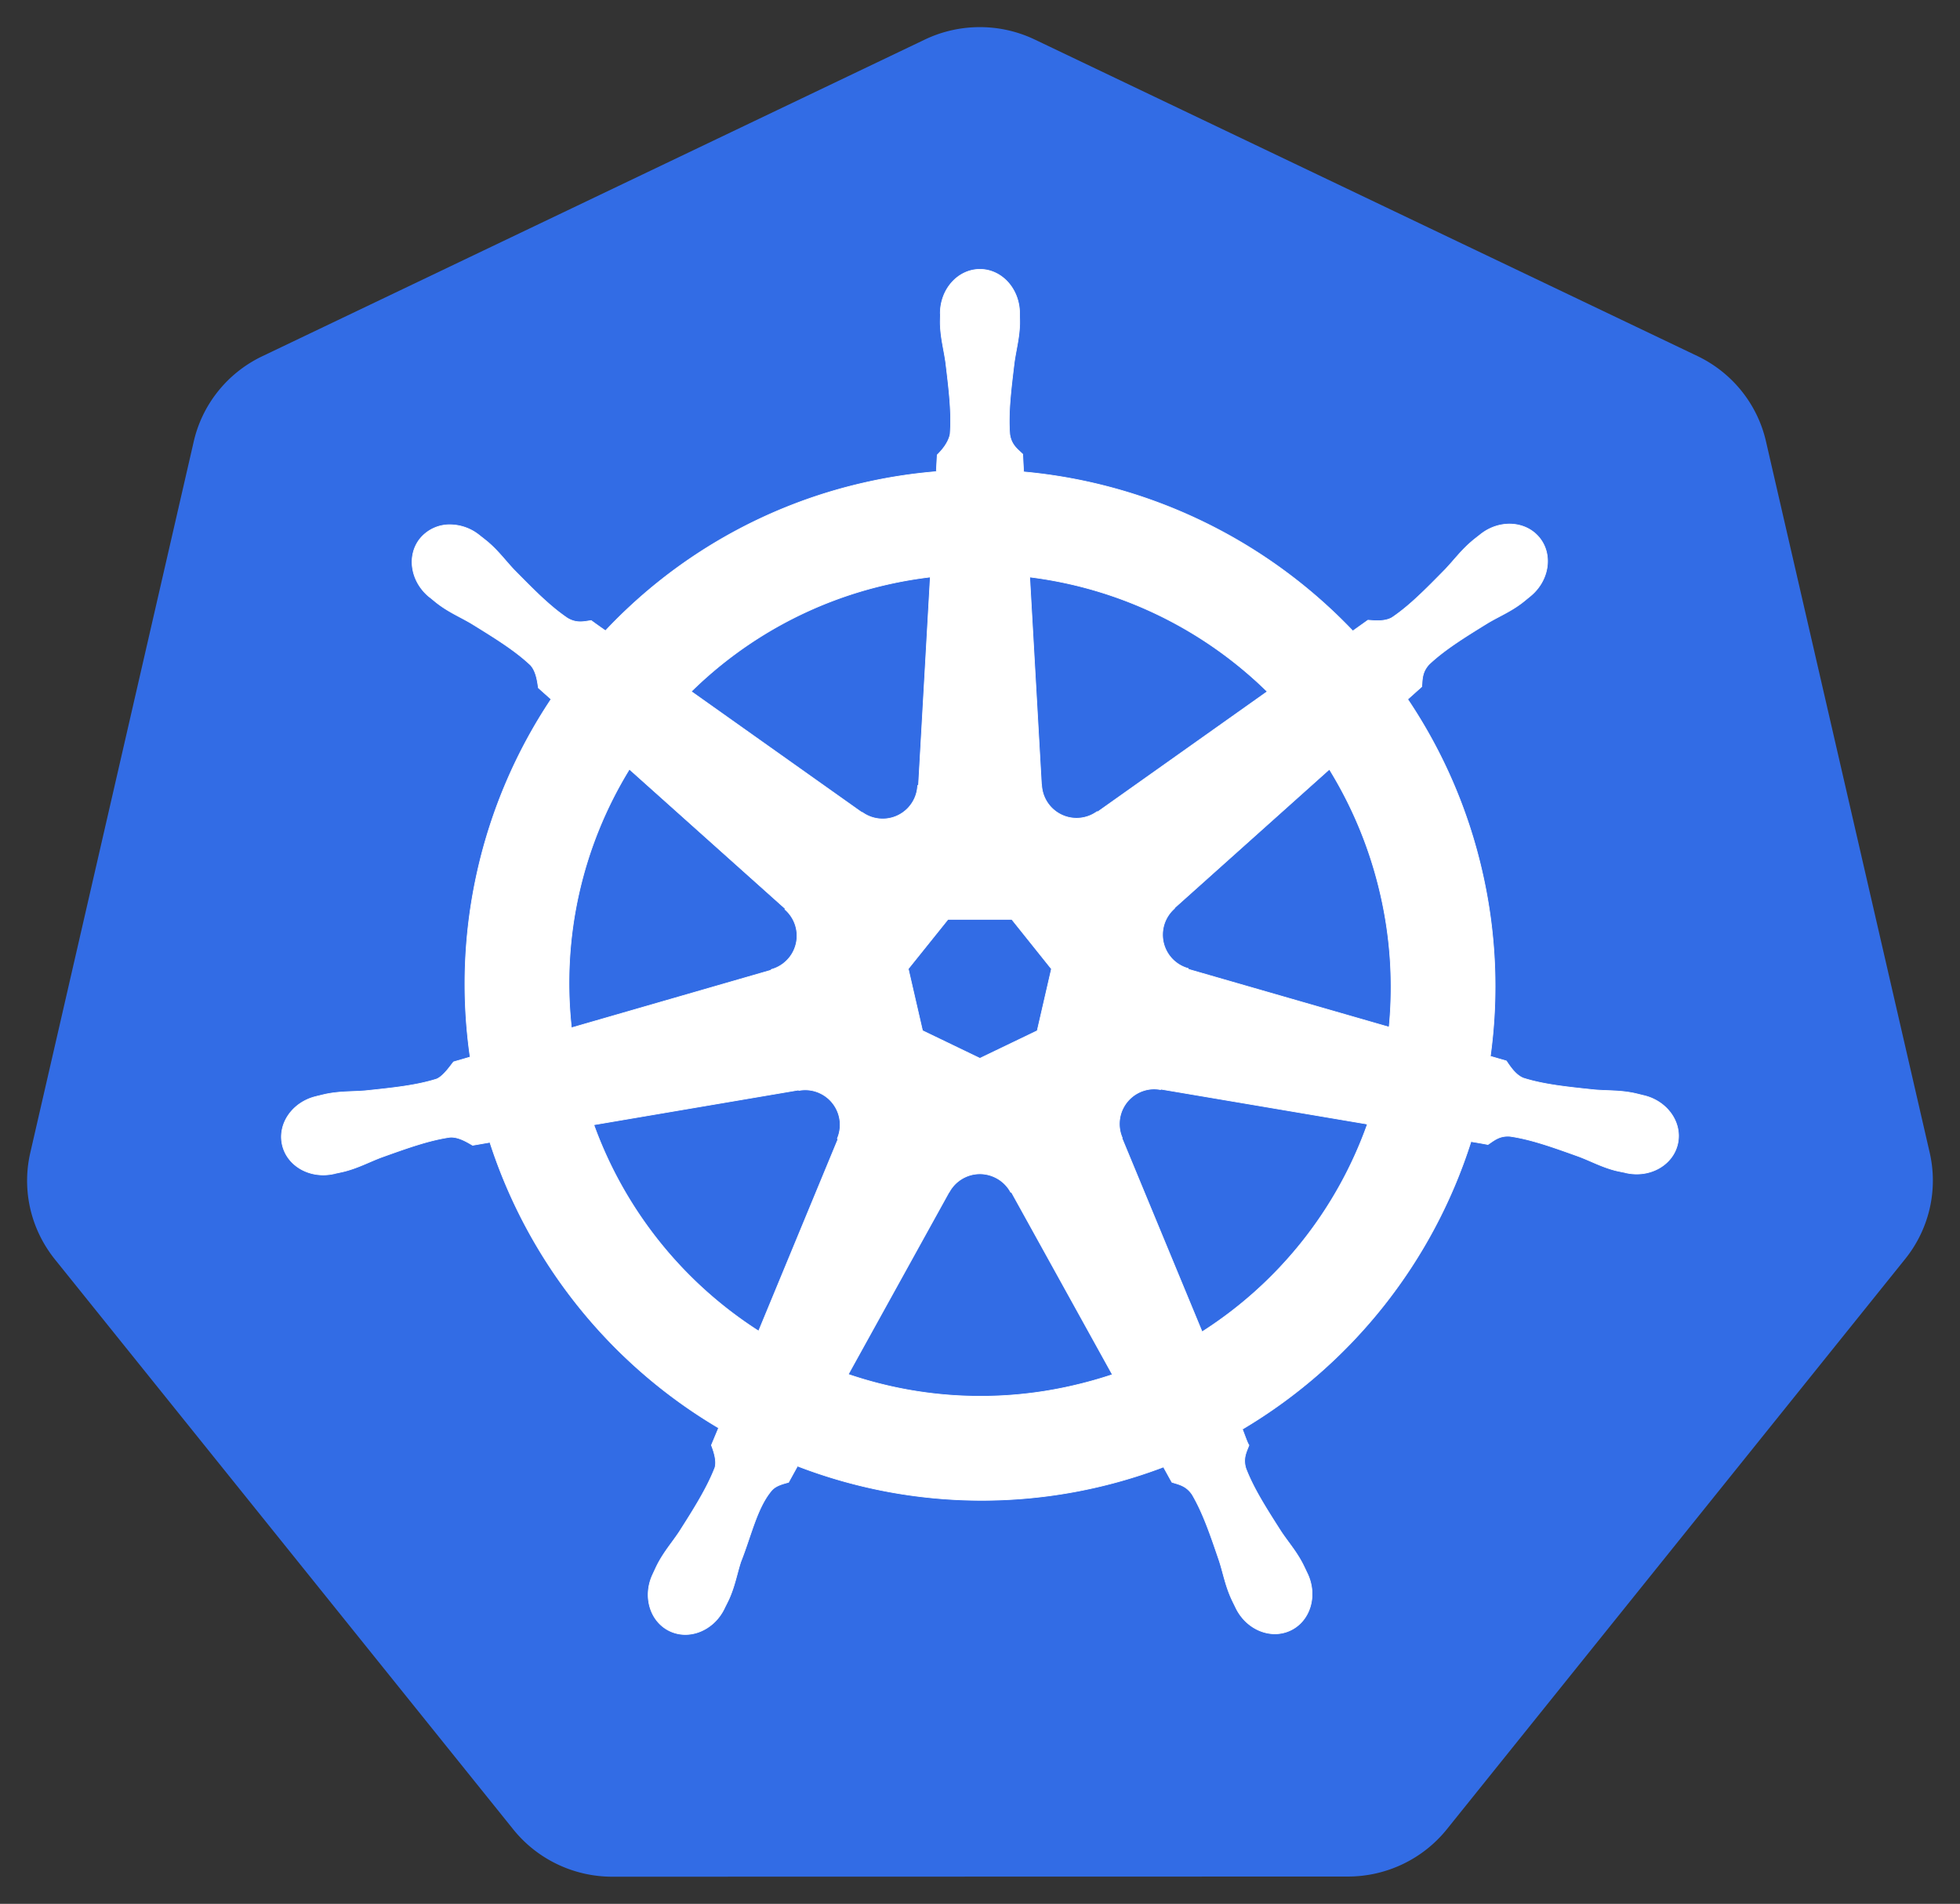
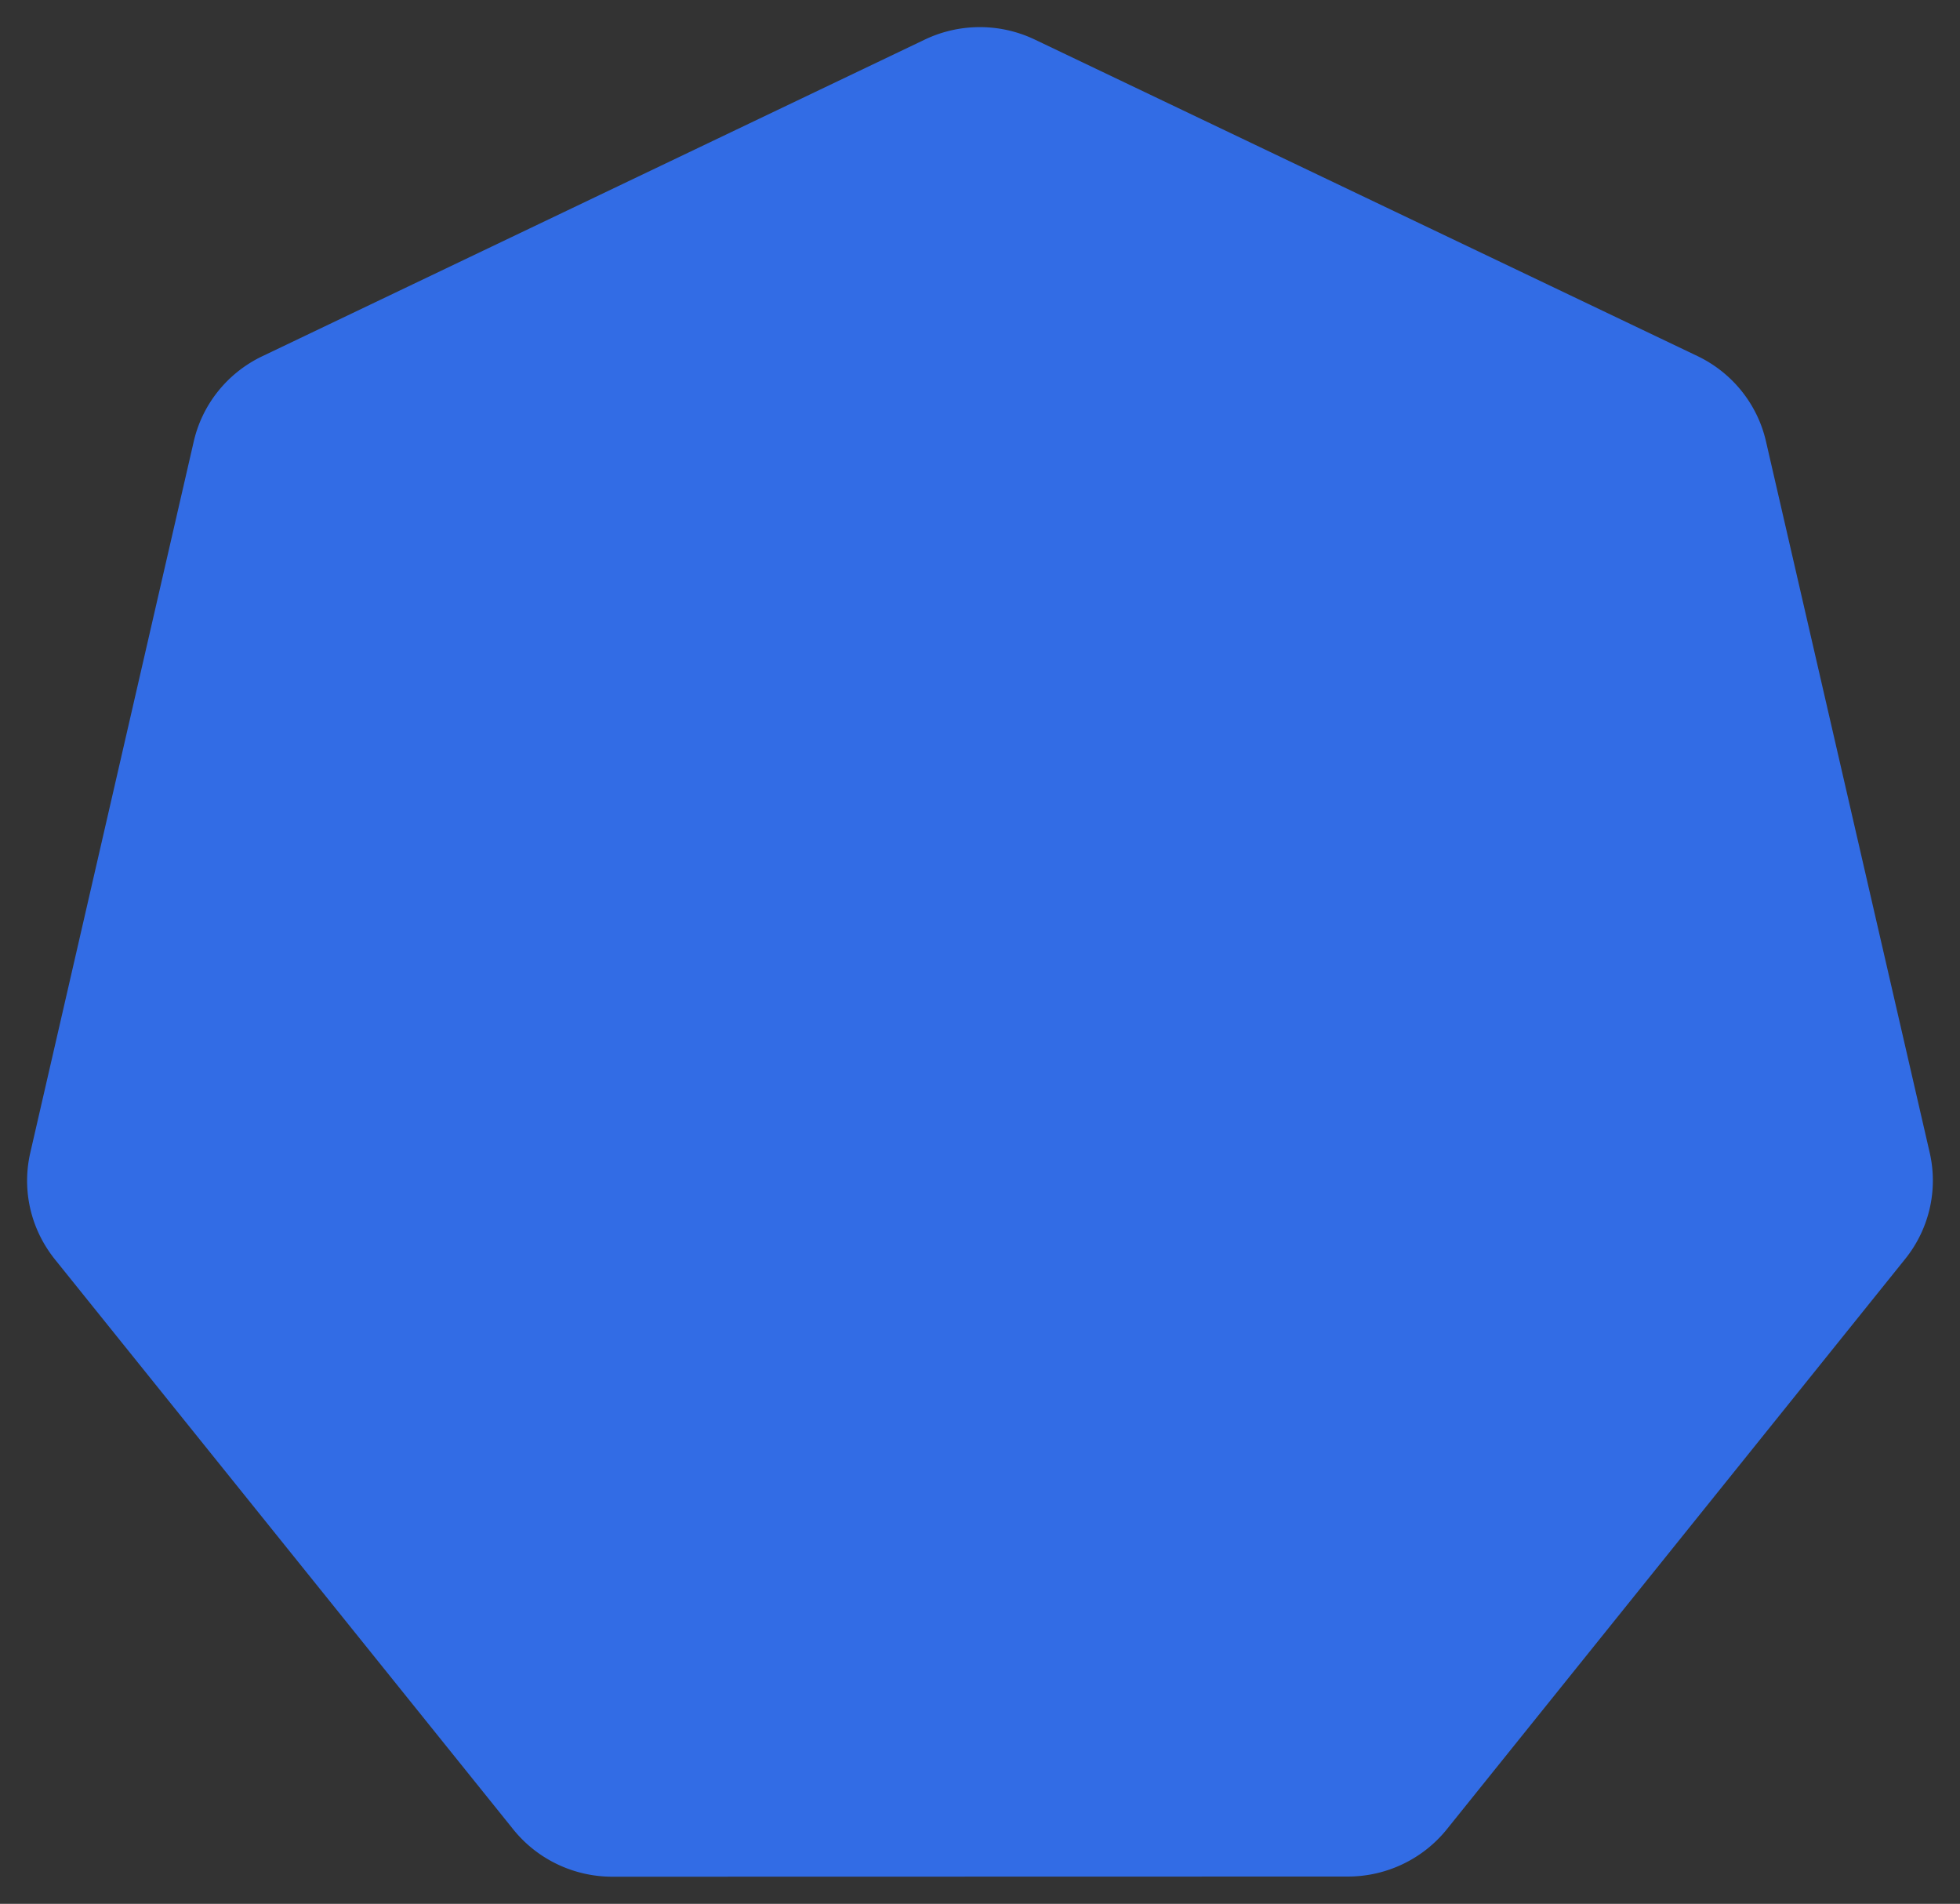
<svg xmlns="http://www.w3.org/2000/svg" width="722.85" height="701.97">
  <rect width="100%" height="100%" fill="#333333" stroke="none" />
  <path d="M365.31 184.81a46.72 46.34 0 0 0-17.9 4.53L103.06 306.1a46.72 46.34 0 0 0-25.28 31.44L17.5 599.78a46.72 46.34 0 0 0 6.34 35.53A46.72 46.34 0 0 0 26.5 639l169.13 210.28a46.72 46.34 0 0 0 36.53 17.44l271.22-.06a46.72 46.34 0 0 0 36.53-17.41l169.06-210.31a46.72 46.34 0 0 0 9.03-39.22l-60.38-262.25a46.72 46.34 0 0 0-25.28-31.44L387.97 189.34a46.72 46.34 0 0 0-22.66-4.53z" style="fill:#326ce5;fill-opacity:1;stroke:#fff;stroke-width:0;stroke-miterlimit:4;stroke-opacity:1;stroke-dasharray:none" transform="translate(-6.33 -174.75)" />
-   <path d="M367.73 274.06c-8.07 0-14.62 7.28-14.62 16.25 0 .14.03.27.03.4-.01 1.23-.07 2.7-.03 3.76.2 5.17 1.32 9.13 2 13.9 1.23 10.2 2.26 18.67 1.62 26.53-.62 2.97-2.8 5.68-4.75 7.57l-.34 6.18c-8.78.73-17.61 2.06-26.44 4.07a188.13 188.13 0 0 0-95.56 54.59c-1.62-1.1-4.44-3.13-5.28-3.75-2.61.35-5.25 1.16-8.69-.84-6.54-4.41-12.5-10.5-19.72-17.82-3.3-3.5-5.7-6.84-9.62-10.22-.9-.76-2.26-1.8-3.25-2.59a17.4 17.4 0 0 0-10.19-3.84 14.1 14.1 0 0 0-11.66 5.15c-5.03 6.32-3.42 15.97 3.6 21.57l.22.15c.96.78 2.14 1.79 3.03 2.44 4.16 3.08 7.97 4.65 12.12 7.1 8.75 5.4 16 9.87 21.75 15.27 2.25 2.4 2.64 6.62 2.94 8.44l4.69 4.19a189.25 189.25 0 0 0-29.85 131.94l-6.12 1.78c-1.62 2.08-3.9 5.36-6.28 6.34-7.53 2.37-16 3.24-26.22 4.31-4.8.4-8.94.17-14.03 1.13-1.12.21-2.68.62-3.9.9l-.13.04-.22.06c-8.62 2.08-14.16 10-12.38 17.81 1.79 7.81 10.2 12.56 18.88 10.69l.22-.03c.1-.02.18-.07.28-.1 1.2-.26 2.72-.56 3.78-.84 5-1.34 8.63-3.3 13.12-5.03 9.68-3.47 17.7-6.37 25.5-7.5 3.26-.26 6.7 2.01 8.41 2.97l6.37-1.1a190.33 190.33 0 0 0 84.35 105.32l-2.66 6.37c.96 2.48 2.02 5.83 1.3 8.27-2.84 7.36-7.7 15.13-13.24 23.8-2.68 4-5.42 7.1-7.84 11.68-.58 1.1-1.32 2.78-1.87 3.94-3.76 8.04-1 17.3 6.21 20.78 7.27 3.5 16.29-.19 20.2-8.25l.02-.03v-.03c.56-1.14 1.35-2.65 1.82-3.72 2.07-4.75 2.76-8.82 4.21-13.4 3.87-9.73 6-19.93 11.33-26.28 1.46-1.74 3.83-2.41 6.3-3.07l3.31-6a188.97 188.97 0 0 0 134.97.34c.93 1.65 2.66 4.83 3.13 5.63 2.5.81 5.24 1.23 7.46 4.53 3.99 6.8 6.72 14.86 10.04 24.6 1.45 4.58 2.17 8.65 4.25 13.4.47 1.08 1.25 2.6 1.8 3.75 3.9 8.08 12.95 11.79 20.23 8.28 7.22-3.48 9.98-12.74 6.22-20.78-.56-1.16-1.33-2.84-1.91-3.94-2.42-4.58-5.16-7.65-7.84-11.65-5.54-8.67-10.13-15.86-12.97-23.22-1.19-3.8.2-6.16 1.12-8.63-.55-.63-1.74-4.22-2.44-5.9a190.32 190.32 0 0 0 84.32-106.07c1.89.3 5.18.88 6.25 1.1 2.2-1.45 4.22-3.35 8.18-3.03 7.81 1.13 15.83 4.03 25.5 7.5 4.5 1.72 8.13 3.72 13.13 5.06 1.06.28 2.57.55 3.78.81.1.02.18.07.28.1.07 0 .16.01.22.03 8.67 1.86 17.1-2.88 18.88-10.7 1.78-7.8-3.76-15.72-12.38-17.8-1.25-.29-3.03-.77-4.25-1-5.09-.97-9.23-.73-14.03-1.13-10.22-1.07-18.7-1.94-26.22-4.31-3.07-1.2-5.25-4.84-6.31-6.35l-5.9-1.71a188.87 188.87 0 0 0-3.07-68.29 189.32 189.32 0 0 0-27.4-63.34c1.5-1.38 4.37-3.91 5.18-4.66.24-2.62.03-5.37 2.75-8.28 5.75-5.4 13-9.88 21.75-15.28 4.15-2.44 8-4.01 12.16-7.1.94-.69 2.23-1.79 3.22-2.59 7.01-5.6 8.63-15.24 3.59-21.56-5.04-6.31-14.8-6.9-21.81-1.31-1 .8-2.36 1.82-3.25 2.6-3.93 3.37-6.35 6.7-9.66 10.21-7.21 7.33-13.17 13.44-19.72 17.85-2.83 1.65-6.99 1.08-8.87.96l-5.57 3.97a191.67 191.67 0 0 0-121.4-58.65c-.13-1.95-.3-5.47-.35-6.53-1.9-1.83-4.2-3.38-4.78-7.32-.63-7.86.43-16.32 1.66-26.53.68-4.77 1.8-8.73 2-13.9.04-1.18-.03-2.89-.03-4.16 0-8.97-6.55-16.25-14.63-16.25zm-18.3 113.44-4.35 76.72-.32.15a12.9 12.9 0 0 1-20.46 9.88l-.13.06-62.9-44.6a150.66 150.66 0 0 1 72.56-39.53c5.2-1.18 10.4-2.05 15.6-2.68zm36.65 0a151.93 151.93 0 0 1 87.62 42.25l-62.5 44.31-.22-.1a12.9 12.9 0 0 1-20.5-9.84l-.06-.03zm-147.63 70.87 57.44 51.38-.06.31a12.88 12.88 0 0 1-5.07 22.16l-.06.25-73.62 21.25a150.63 150.63 0 0 1 21.37-95.35zm258.16.03c8.53 13.84 15 29.29 18.84 46.03a152.25 152.25 0 0 1 3.19 49.04l-74-21.32-.06-.3a12.9 12.9 0 0 1-5.07-22.17l-.03-.15 57.13-51.13zm-140.66 55.32h23.53L394.11 532l-5.25 22.81-21.13 10.16-21.18-10.2-5.25-22.8zm75.44 62.56c1-.05 2 .04 2.97.22l.12-.16 76.16 12.88a150.82 150.82 0 0 1-60.97 76.59l-29.56-71.4.1-.13a12.9 12.9 0 0 1 11.18-18zm-127.9.31a12.9 12.9 0 0 1 11.65 17.97l.22.28-29.25 70.69a151.44 151.44 0 0 1-60.78-76.06l75.5-12.82.12.16c.85-.16 1.7-.23 2.53-.22zm63.77 30.97c2.03-.07 4.08.34 6.04 1.28a12.8 12.8 0 0 1 5.78 5.5h.28l37.22 67.25c-4.83 1.62-9.8 3-14.88 4.16a151.23 151.23 0 0 1-82.53-4.25l37.13-67.13h.06a12.91 12.91 0 0 1 10.9-6.81z" style="font-size:medium;font-style:normal;font-variant:normal;font-weight:400;font-stretch:normal;text-indent:0;text-align:start;text-decoration:none;line-height:normal;letter-spacing:normal;word-spacing:normal;text-transform:none;direction:ltr;block-progression:tb;writing-mode:lr-tb;text-anchor:start;baseline-shift:baseline;color:#000;fill:#fff;fill-opacity:1;stroke:#fff;stroke-width:.25;stroke-miterlimit:4;stroke-opacity:1;stroke-dasharray:none;marker:none;visibility:visible;display:inline;overflow:visible;enable-background:accumulate;font-family:Sans;-inkscape-font-specification:Sans" transform="translate(-6.33 -174.75)" />
</svg>